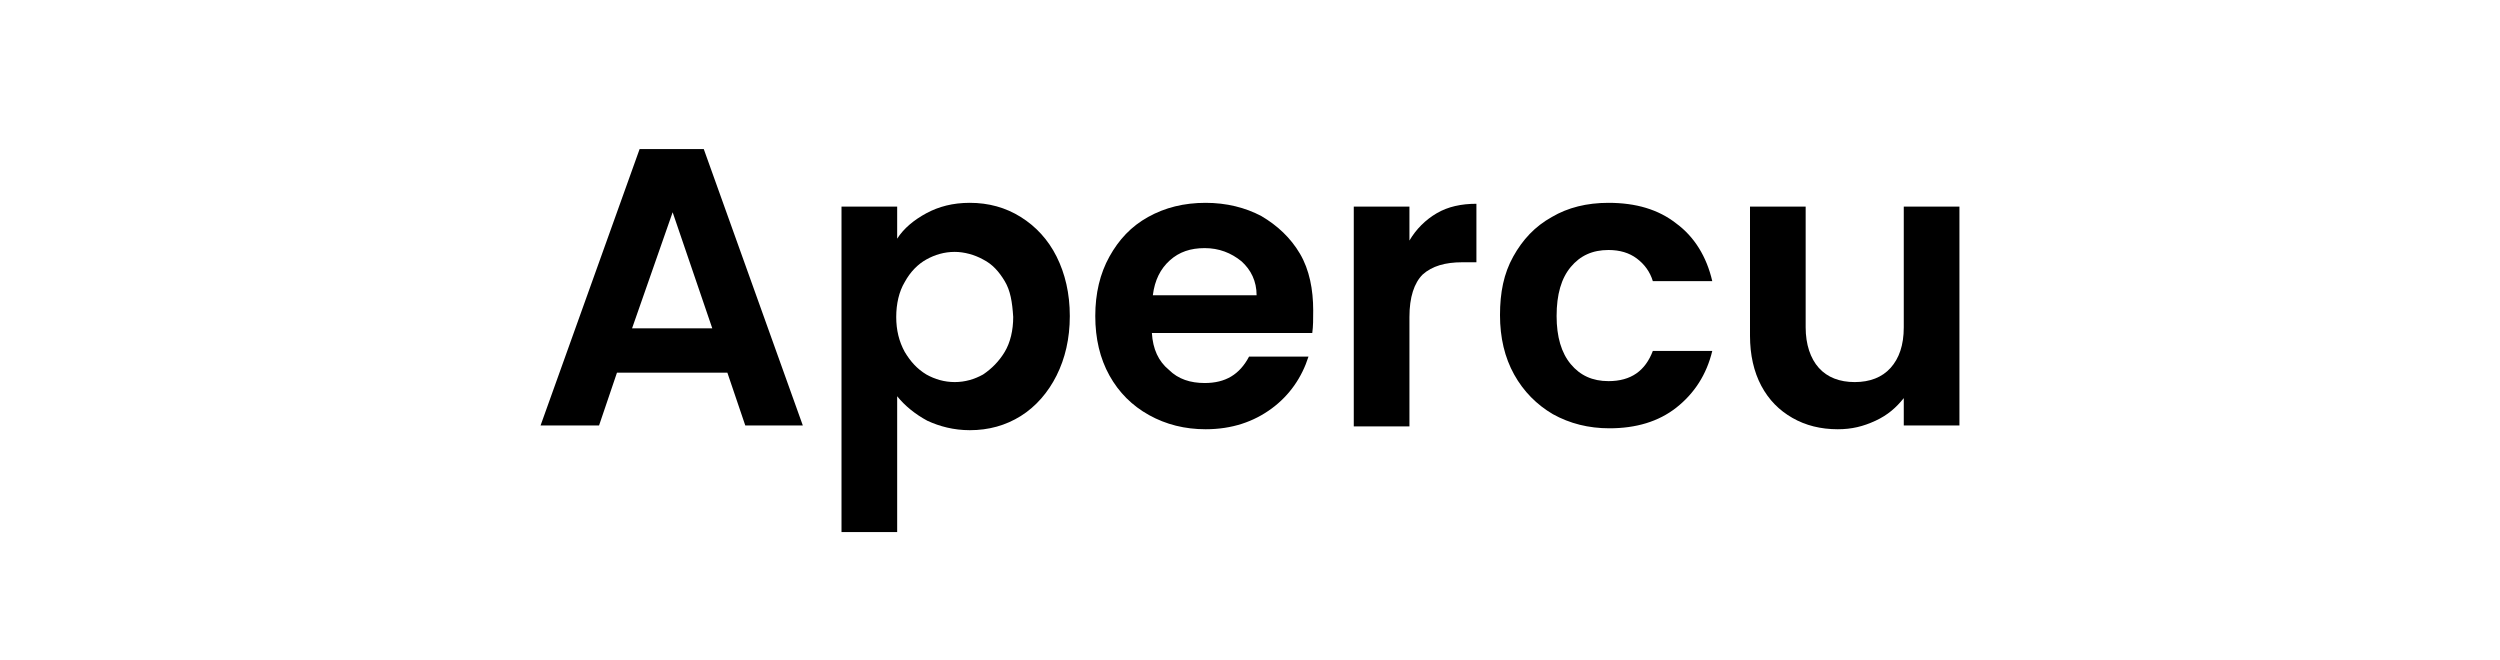
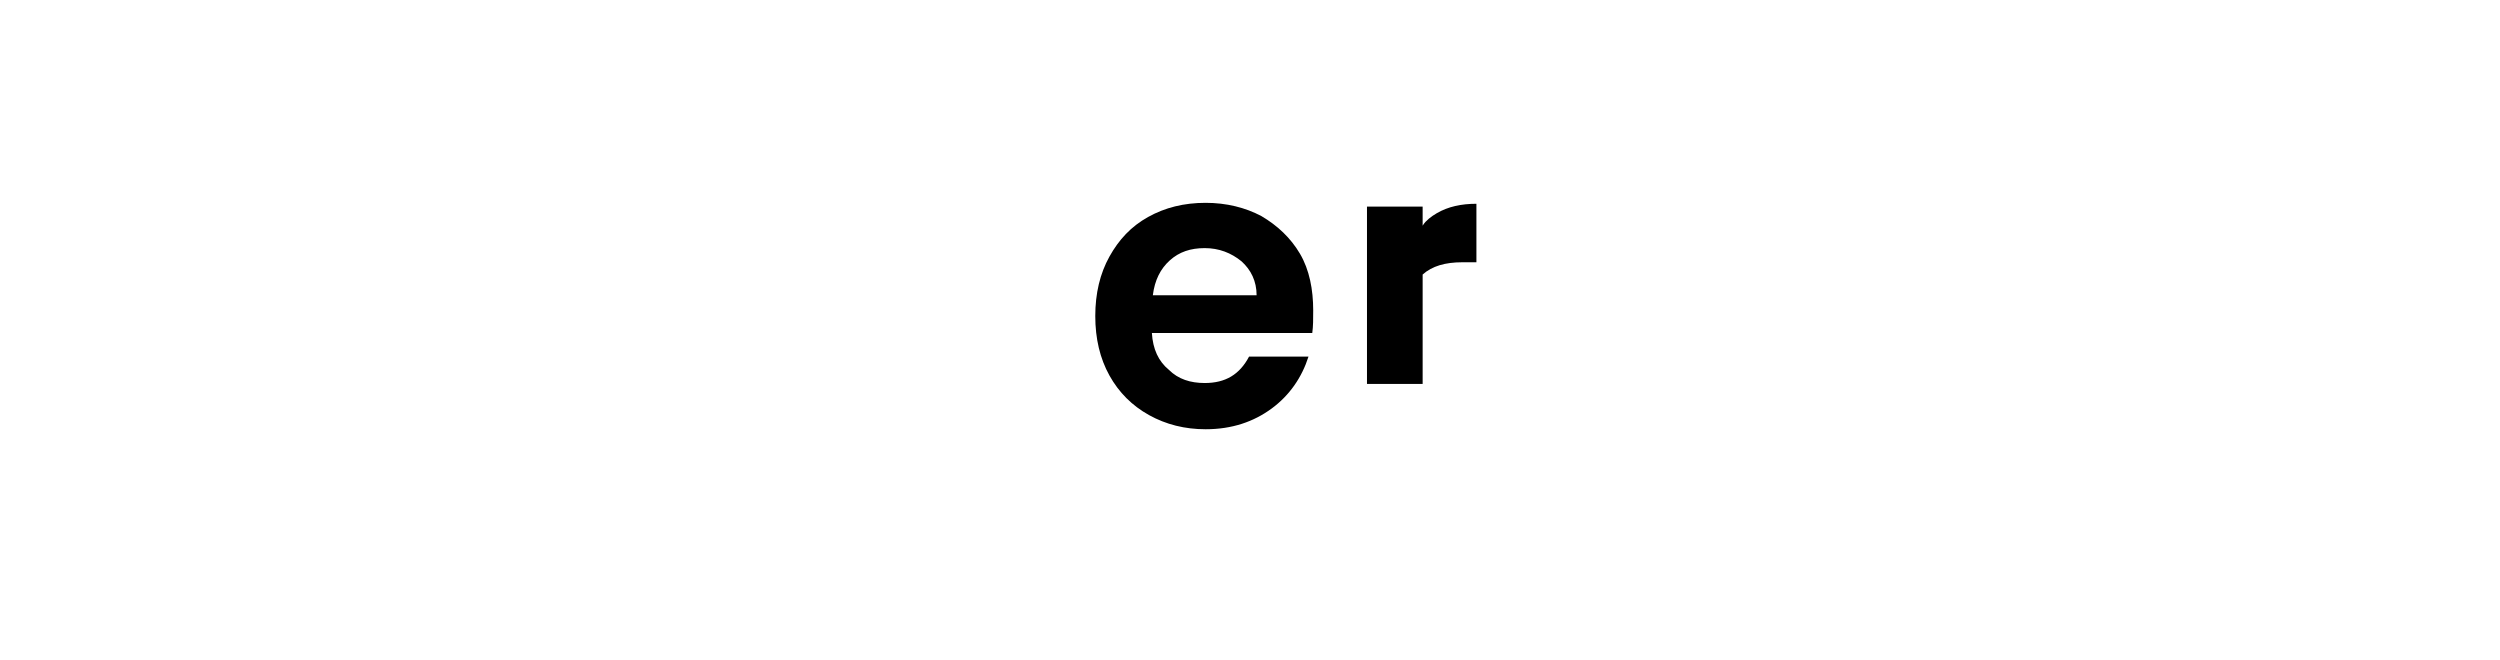
<svg xmlns="http://www.w3.org/2000/svg" version="1.1" id="Layer_1" x="0px" y="0px" viewBox="0 0 265 70" style="enable-background:new 0 0 265 70;" xml:space="preserve">
  <style type="text/css">
	.st0{display:none;fill:none;stroke:#000000;stroke-miterlimit:10;}
</style>
-   <rect x="57.5" y="10" class="st0" width="150" height="50" />
  <g>
-     <path d="M77.1,39.5H65.4l-1.9,5.6h-6.2l10.5-29.3h6.8l10.5,29.3H79L77.1,39.5z M75.5,34.8l-4.2-12.3L67,34.8H75.5z" />
-     <path d="M98.2,22.6c1.3-0.7,2.8-1.1,4.6-1.1c2,0,3.8,0.5,5.4,1.5c1.6,1,2.9,2.4,3.8,4.2c0.9,1.8,1.4,3.9,1.4,6.3s-0.5,4.5-1.4,6.3   c-0.9,1.8-2.2,3.3-3.8,4.3s-3.4,1.5-5.4,1.5c-1.7,0-3.2-0.4-4.5-1c-1.3-0.7-2.4-1.6-3.2-2.6v14.4h-5.9V21.9h5.9v3.4   C95.8,24.2,96.9,23.3,98.2,22.6z M106.5,29.8c-0.6-1-1.3-1.8-2.3-2.3c-0.9-0.5-2-0.8-3-0.8c-1.1,0-2.1,0.3-3,0.8   c-0.9,0.5-1.7,1.3-2.3,2.4c-0.6,1-0.9,2.3-0.9,3.7s0.3,2.6,0.9,3.7c0.6,1,1.3,1.8,2.3,2.4c0.9,0.5,1.9,0.8,3,0.8   c1.1,0,2.1-0.3,3-0.8c0.9-0.6,1.7-1.4,2.3-2.4c0.6-1,0.9-2.3,0.9-3.7C107.3,32,107.1,30.8,106.5,29.8z" />
    <path d="M139.1,35.3h-17c0.1,1.7,0.7,3,1.8,3.9c1,1,2.3,1.4,3.8,1.4c2.2,0,3.7-0.9,4.7-2.8h6.3c-0.7,2.2-2,4.1-3.9,5.5   c-1.9,1.4-4.2,2.2-7,2.2c-2.2,0-4.2-0.5-6-1.5c-1.8-1-3.2-2.4-4.2-4.2c-1-1.8-1.5-3.9-1.5-6.3c0-2.4,0.5-4.5,1.5-6.3   c1-1.8,2.3-3.2,4.1-4.2c1.8-1,3.8-1.5,6.1-1.5c2.2,0,4.2,0.5,5.9,1.4c1.7,1,3.1,2.3,4.1,4c1,1.7,1.4,3.8,1.4,6   C139.2,33.8,139.2,34.6,139.1,35.3z M133.2,31.3c0-1.5-0.6-2.7-1.6-3.6c-1.1-0.9-2.4-1.4-3.9-1.4c-1.5,0-2.7,0.4-3.7,1.3   c-1,0.9-1.6,2.1-1.8,3.7H133.2z" />
-     <path d="M152.3,22.6c1.2-0.7,2.6-1,4.2-1v6.2H155c-1.8,0-3.2,0.4-4.2,1.3c-0.9,0.9-1.4,2.4-1.4,4.5v11.6h-5.9V21.9h5.9v3.6   C150.1,24.3,151.1,23.3,152.3,22.6z" />
-     <path d="M160.4,27.2c1-1.8,2.3-3.2,4.1-4.2c1.7-1,3.7-1.5,6-1.5c2.9,0,5.3,0.7,7.2,2.2c1.9,1.4,3.2,3.5,3.8,6.1h-6.3   c-0.3-1-0.9-1.8-1.7-2.4c-0.8-0.6-1.8-0.9-3-0.9c-1.7,0-3,0.6-4,1.8c-1,1.2-1.5,2.9-1.5,5.2c0,2.2,0.5,3.9,1.5,5.1   c1,1.2,2.3,1.8,4,1.8c2.4,0,3.9-1.1,4.7-3.2h6.3c-0.6,2.5-1.9,4.5-3.8,6s-4.3,2.2-7.1,2.2c-2.2,0-4.2-0.5-6-1.5   c-1.7-1-3.1-2.4-4.1-4.2c-1-1.8-1.5-3.9-1.5-6.3S159.4,29,160.4,27.2z" />
-     <path d="M207.7,21.9v23.2h-5.9v-2.9c-0.8,1-1.7,1.8-3,2.4s-2.5,0.9-4,0.9c-1.8,0-3.4-0.4-4.8-1.2c-1.4-0.8-2.5-1.9-3.3-3.4   c-0.8-1.5-1.2-3.3-1.2-5.3V21.9h5.9v12.8c0,1.8,0.5,3.3,1.4,4.3c0.9,1,2.2,1.5,3.8,1.5c1.6,0,2.9-0.5,3.8-1.5   c0.9-1,1.4-2.4,1.4-4.3V21.9H207.7z" />
+     <path d="M152.3,22.6c1.2-0.7,2.6-1,4.2-1v6.2H155c-1.8,0-3.2,0.4-4.2,1.3v11.6h-5.9V21.9h5.9v3.6   C150.1,24.3,151.1,23.3,152.3,22.6z" />
  </g>
</svg>